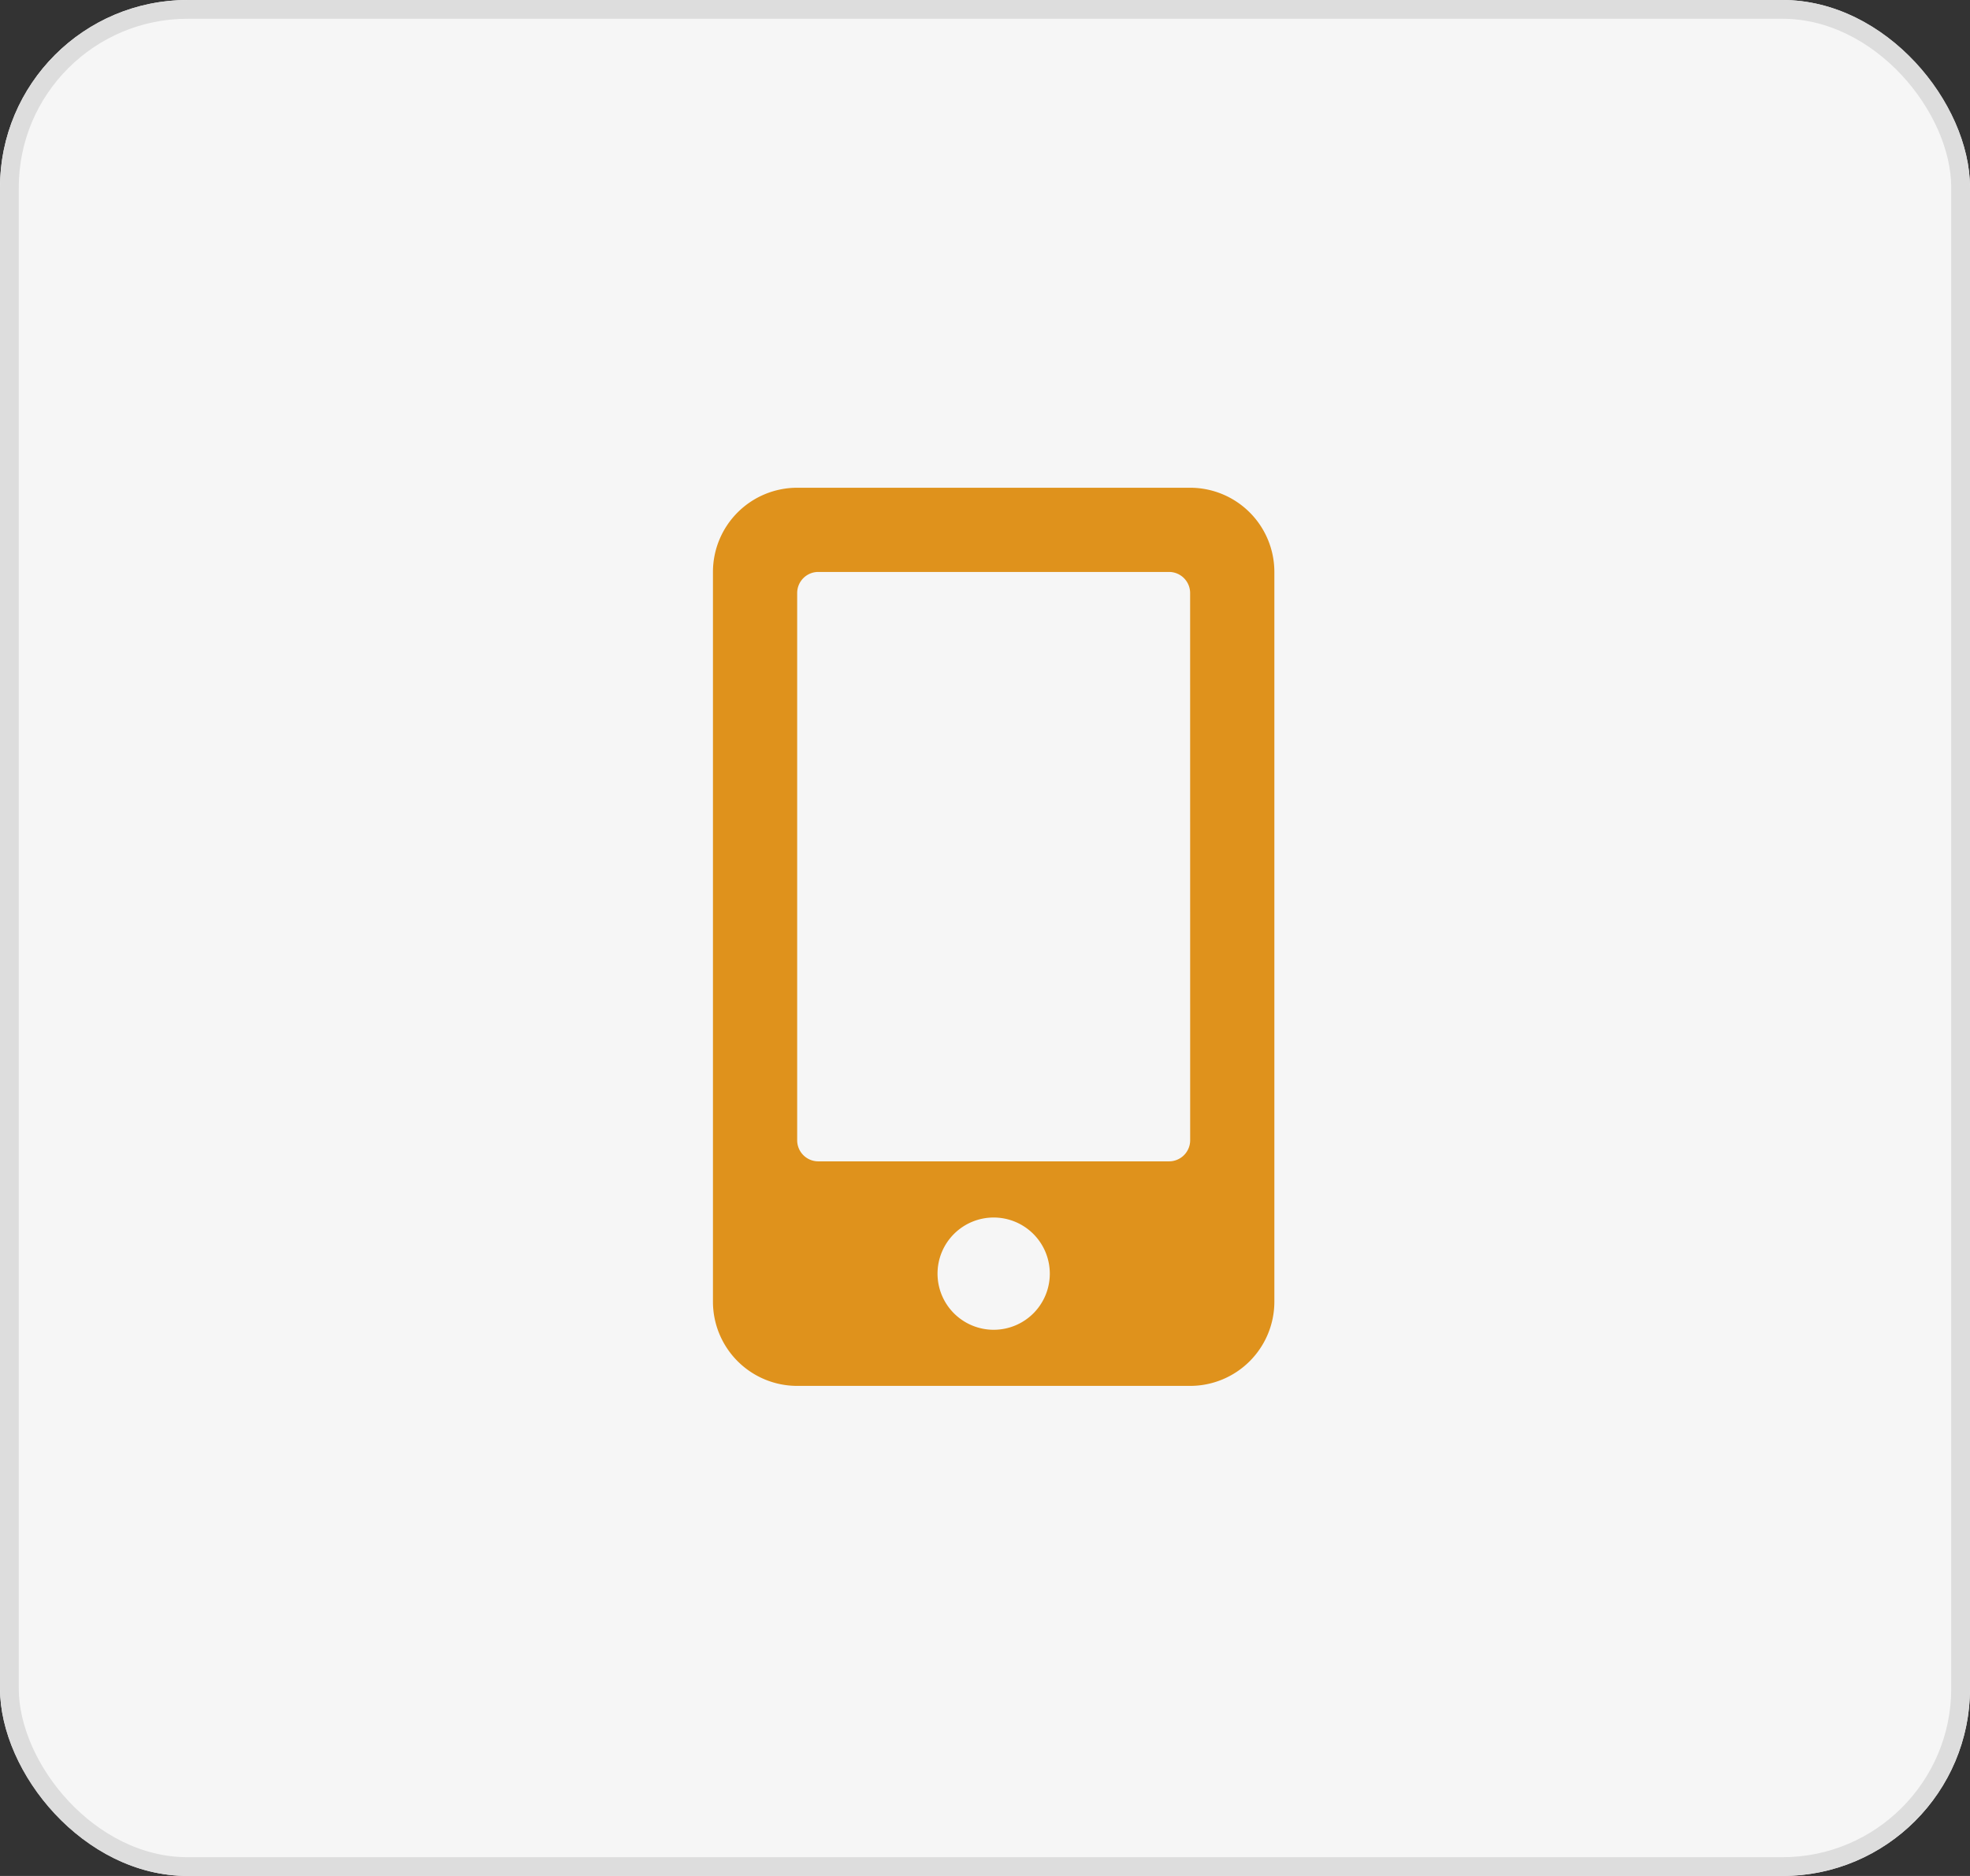
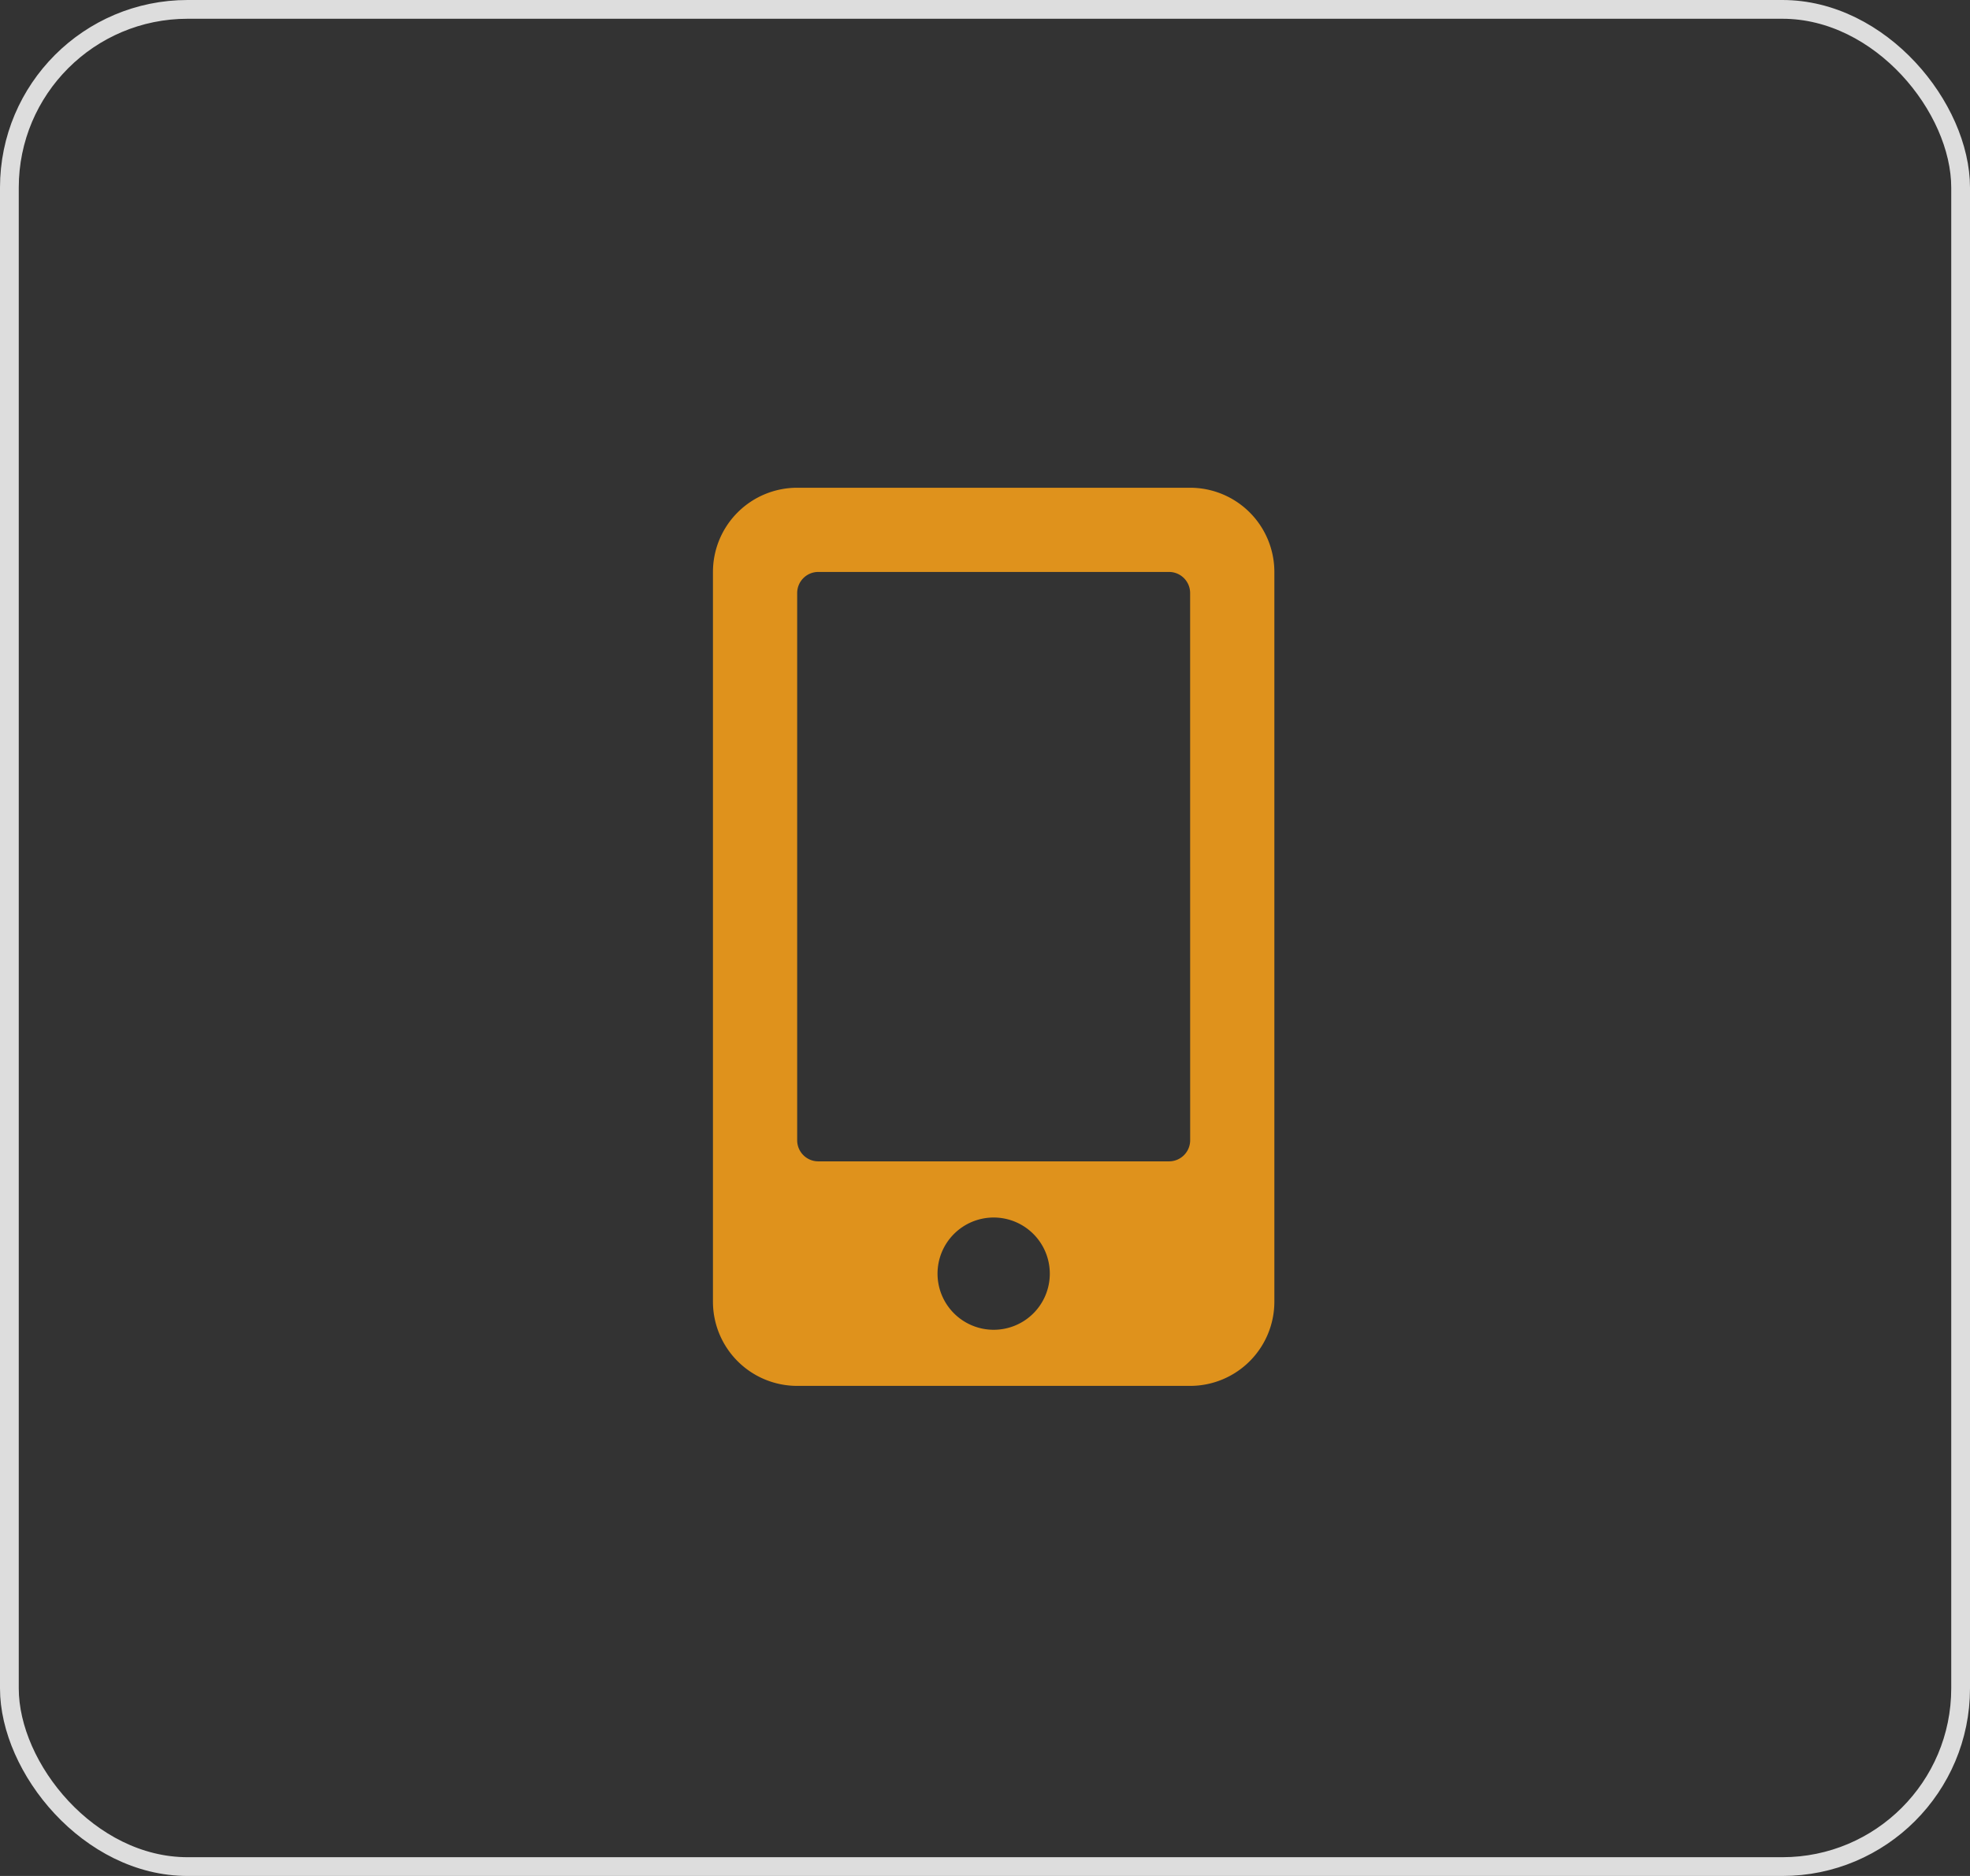
<svg xmlns="http://www.w3.org/2000/svg" width="105" height="100" viewBox="0 0 105 100">
  <rect x="0" y="0" width="105" height="100" fill="#333333" stroke="none" />
  <g id="mobile" transform="translate(-556 -3872)">
    <g id="Rectangle_23" data-name="Rectangle 23" transform="translate(556 3872)" fill="#f6f6f6" stroke="#ddd" stroke-width="1">
-       <rect width="105" height="100" rx="10" stroke="none" />
      <rect x="0.5" y="0.5" width="104" height="99" rx="9.5" fill="none" />
    </g>
    <path id="Icon_awesome-mobile-alt" data-name="Icon awesome-mobile-alt" d="M25.435,0H4.488A4.49,4.49,0,0,0,0,4.488v38.9a4.49,4.49,0,0,0,4.488,4.488H25.435a4.49,4.49,0,0,0,4.488-4.488V4.488A4.49,4.49,0,0,0,25.435,0ZM14.962,44.885a2.992,2.992,0,1,1,2.992-2.992A2.989,2.989,0,0,1,14.962,44.885Zm10.473-10.1a1.125,1.125,0,0,1-1.122,1.122H5.611a1.125,1.125,0,0,1-1.122-1.122V5.611A1.125,1.125,0,0,1,5.611,4.488h18.7a1.125,1.125,0,0,1,1.122,1.122Z" transform="translate(594 3898)" fill="#df921c" />
  </g>
</svg>